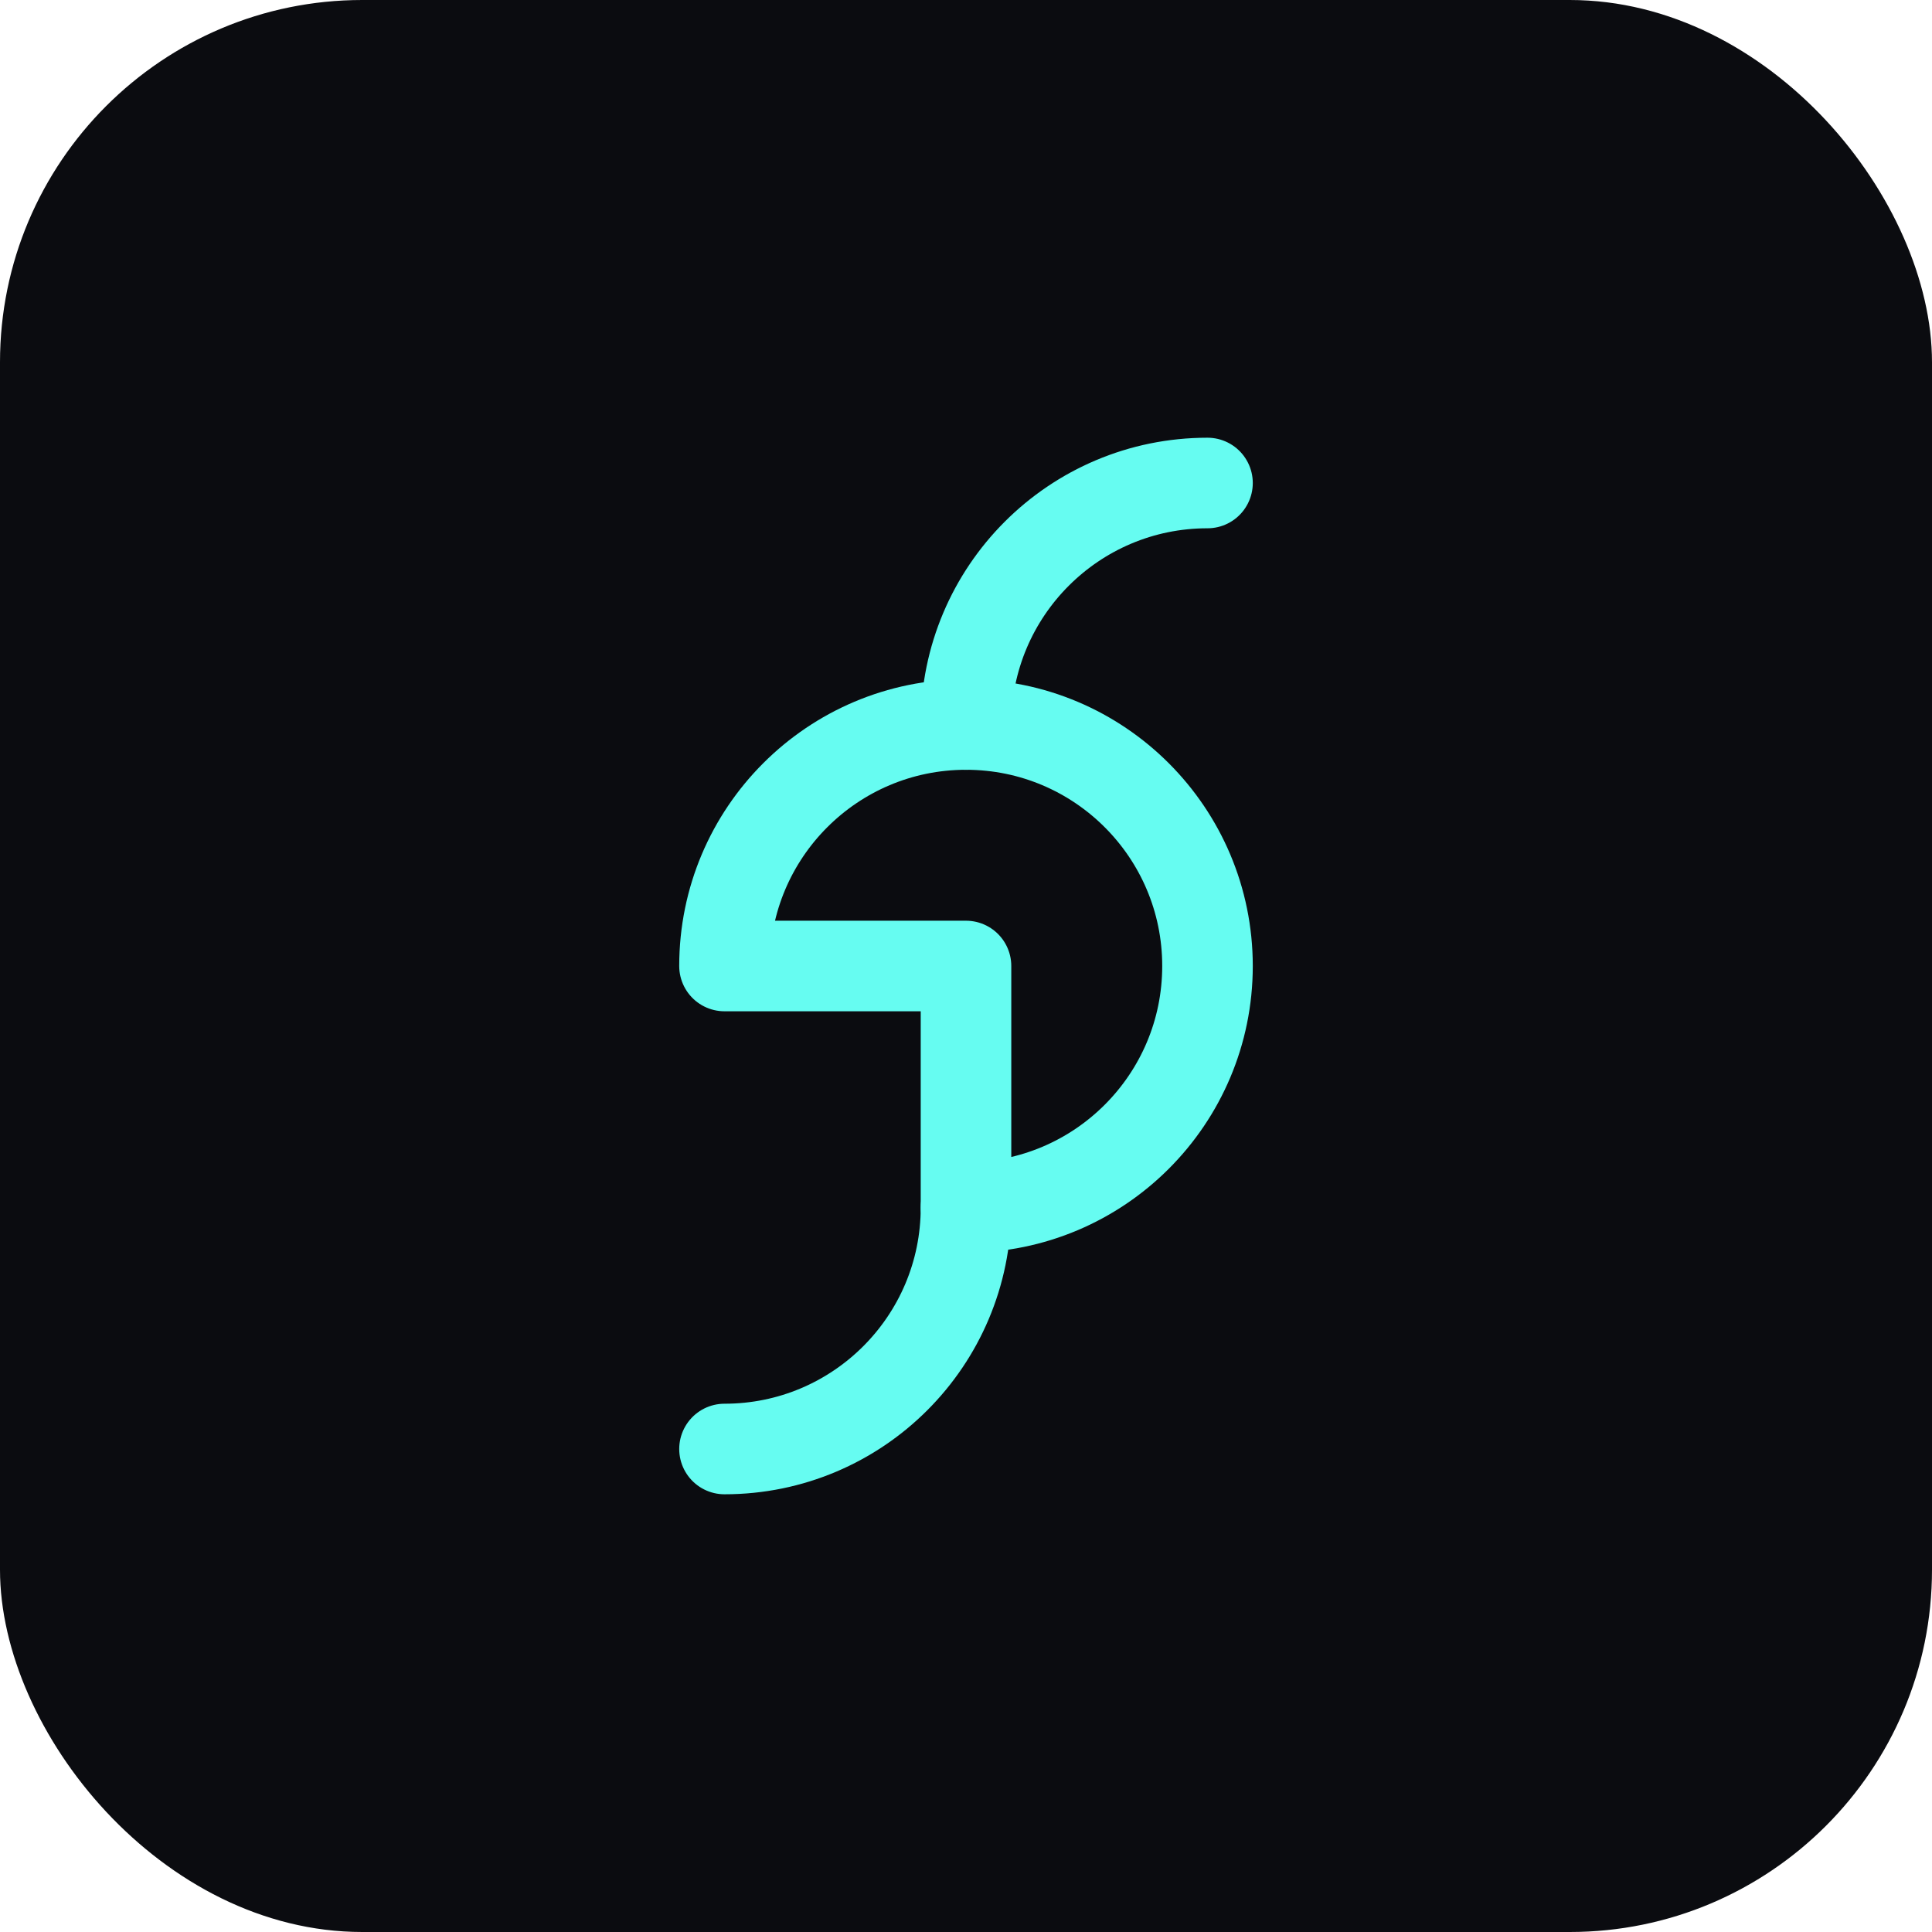
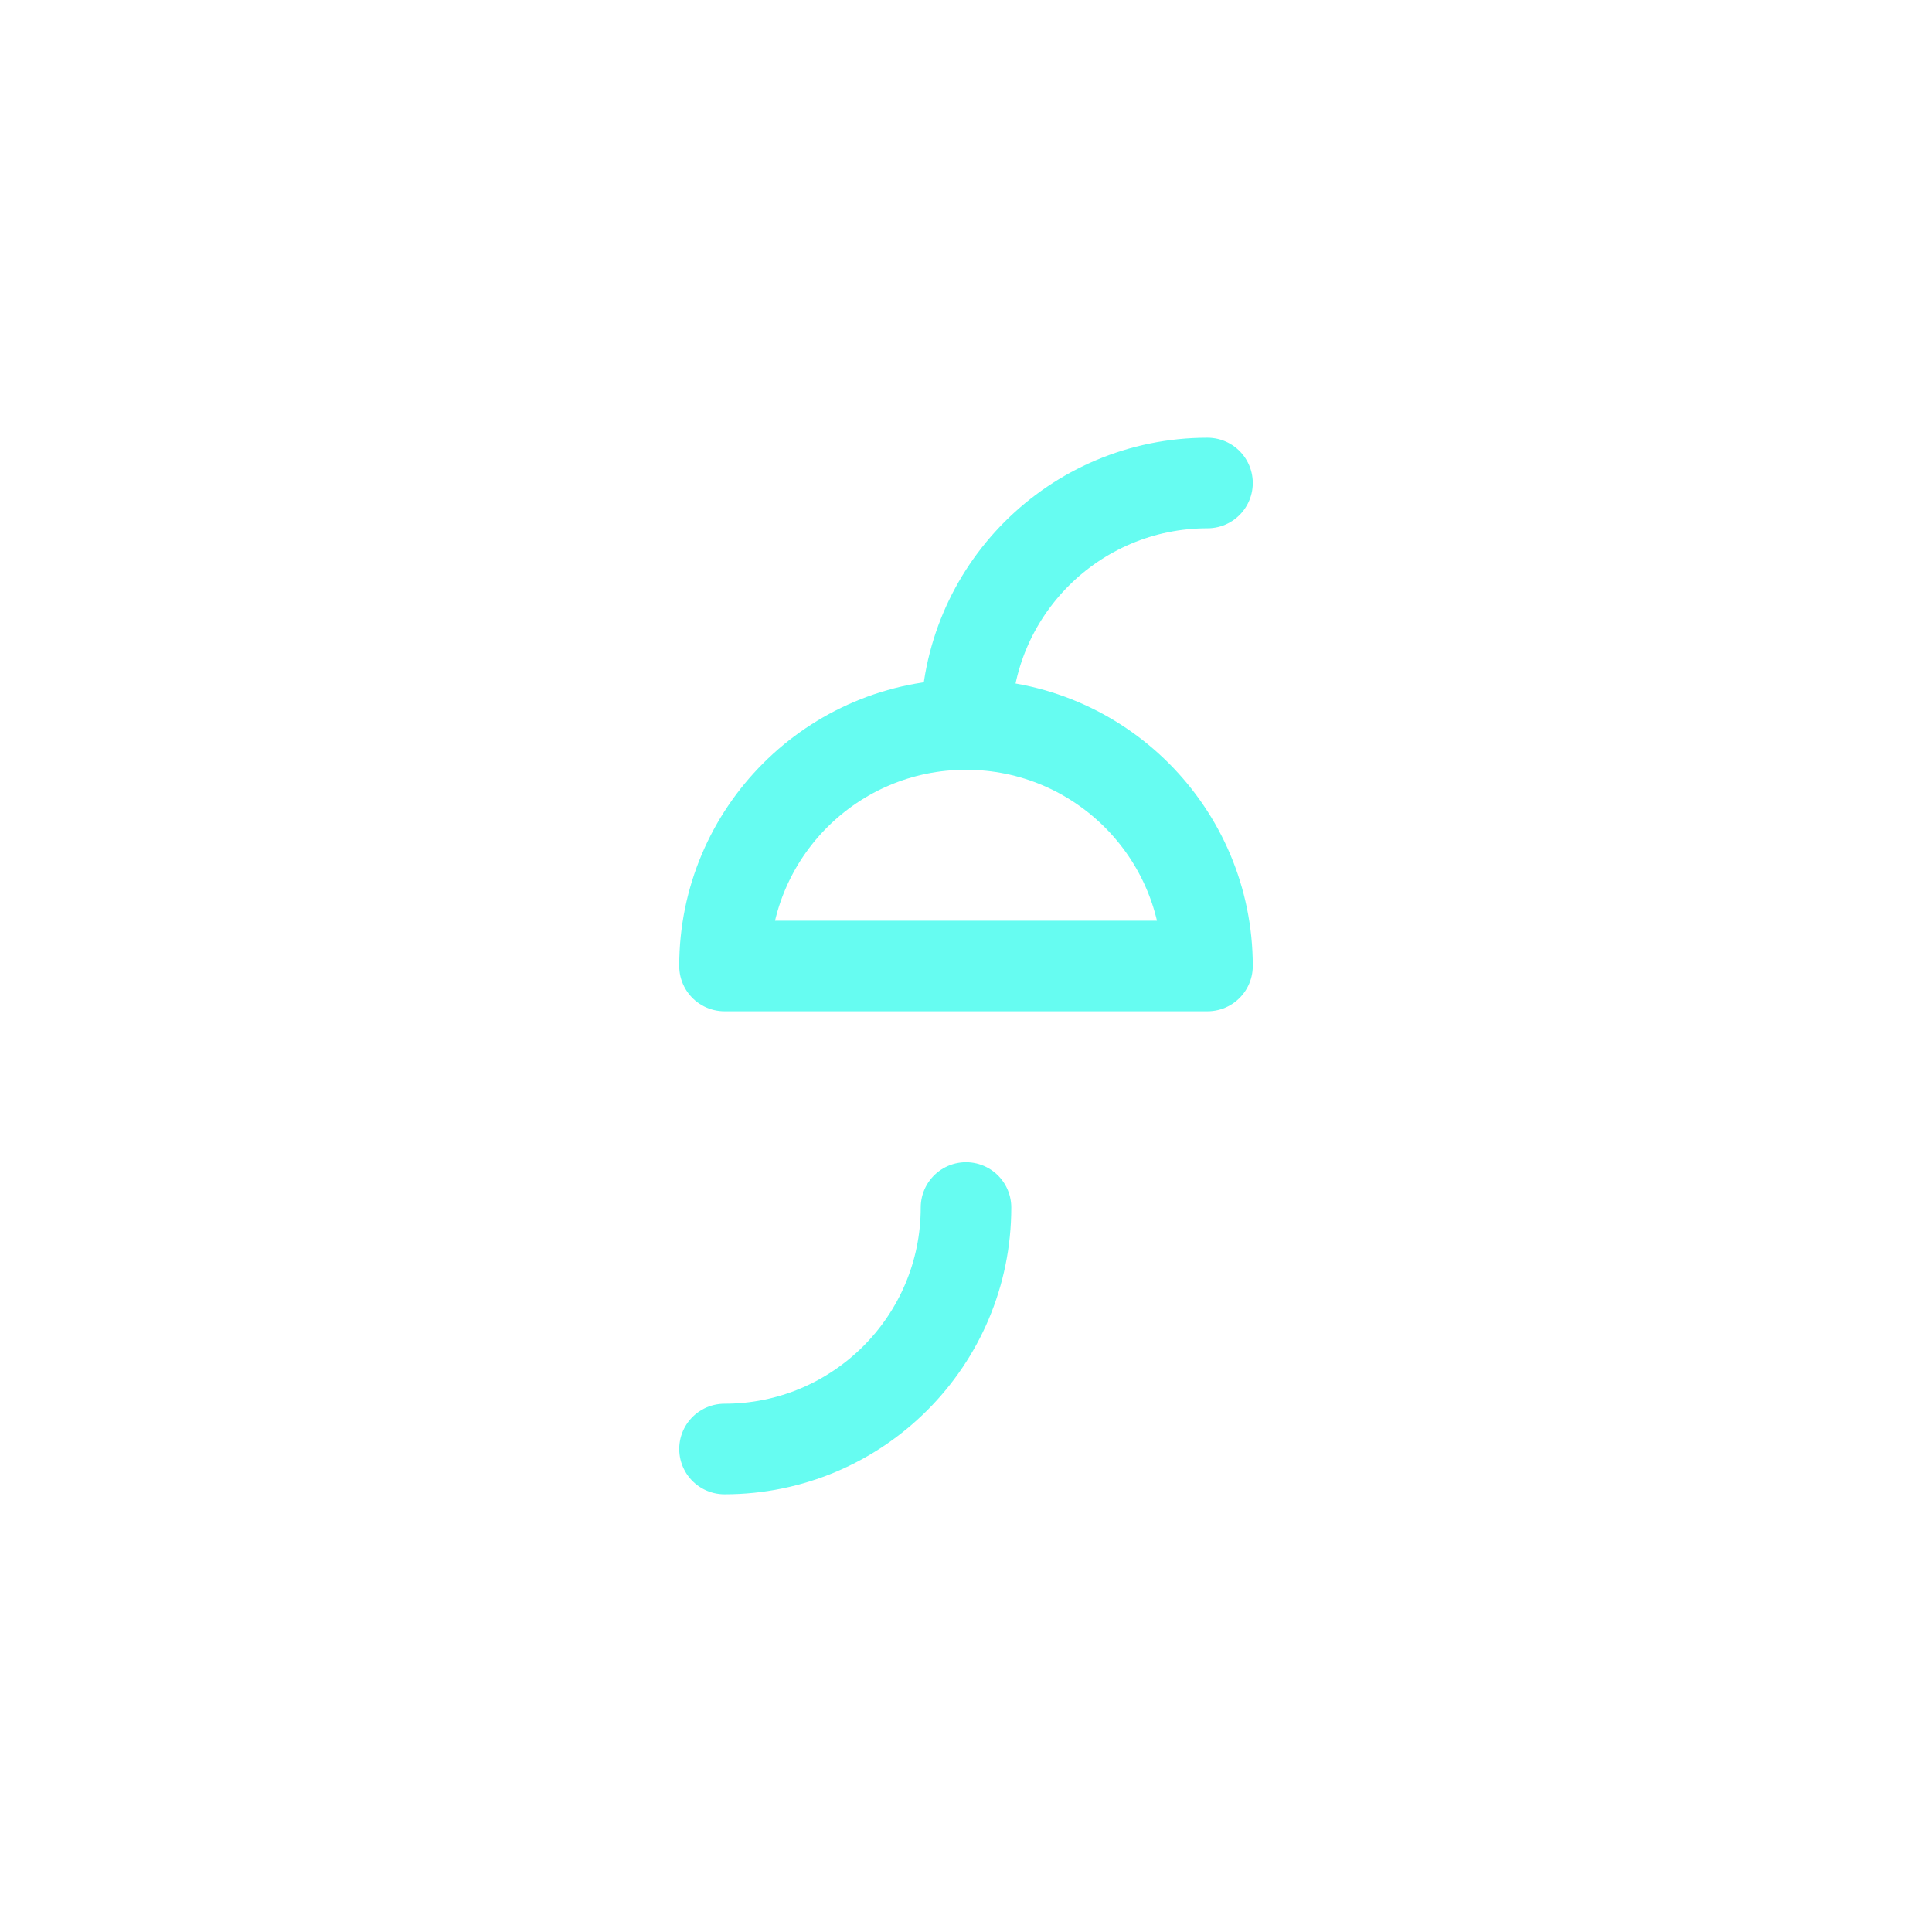
<svg xmlns="http://www.w3.org/2000/svg" width="64" height="64" viewBox="0 0 64 64" fill="none">
-   <rect width="64" height="64" rx="12" fill="#0B0C10" />
-   <path d="M24 32C24 27.582 27.582 24 32 24C36.418 24 40 27.582 40 32C40 36.418 36.418 40 32 40V32H24Z" stroke="#66FCF1" stroke-width="3" stroke-linecap="round" stroke-linejoin="round" />
+   <path d="M24 32C24 27.582 27.582 24 32 24C36.418 24 40 27.582 40 32V32H24Z" stroke="#66FCF1" stroke-width="3" stroke-linecap="round" stroke-linejoin="round" />
  <path d="M32 24C32 19.582 35.582 16 40 16" stroke="#66FCF1" stroke-width="3" stroke-linecap="round" stroke-linejoin="round" />
  <path d="M32 40C32 44.418 28.418 48 24 48" stroke="#66FCF1" stroke-width="3" stroke-linecap="round" stroke-linejoin="round" />
</svg>